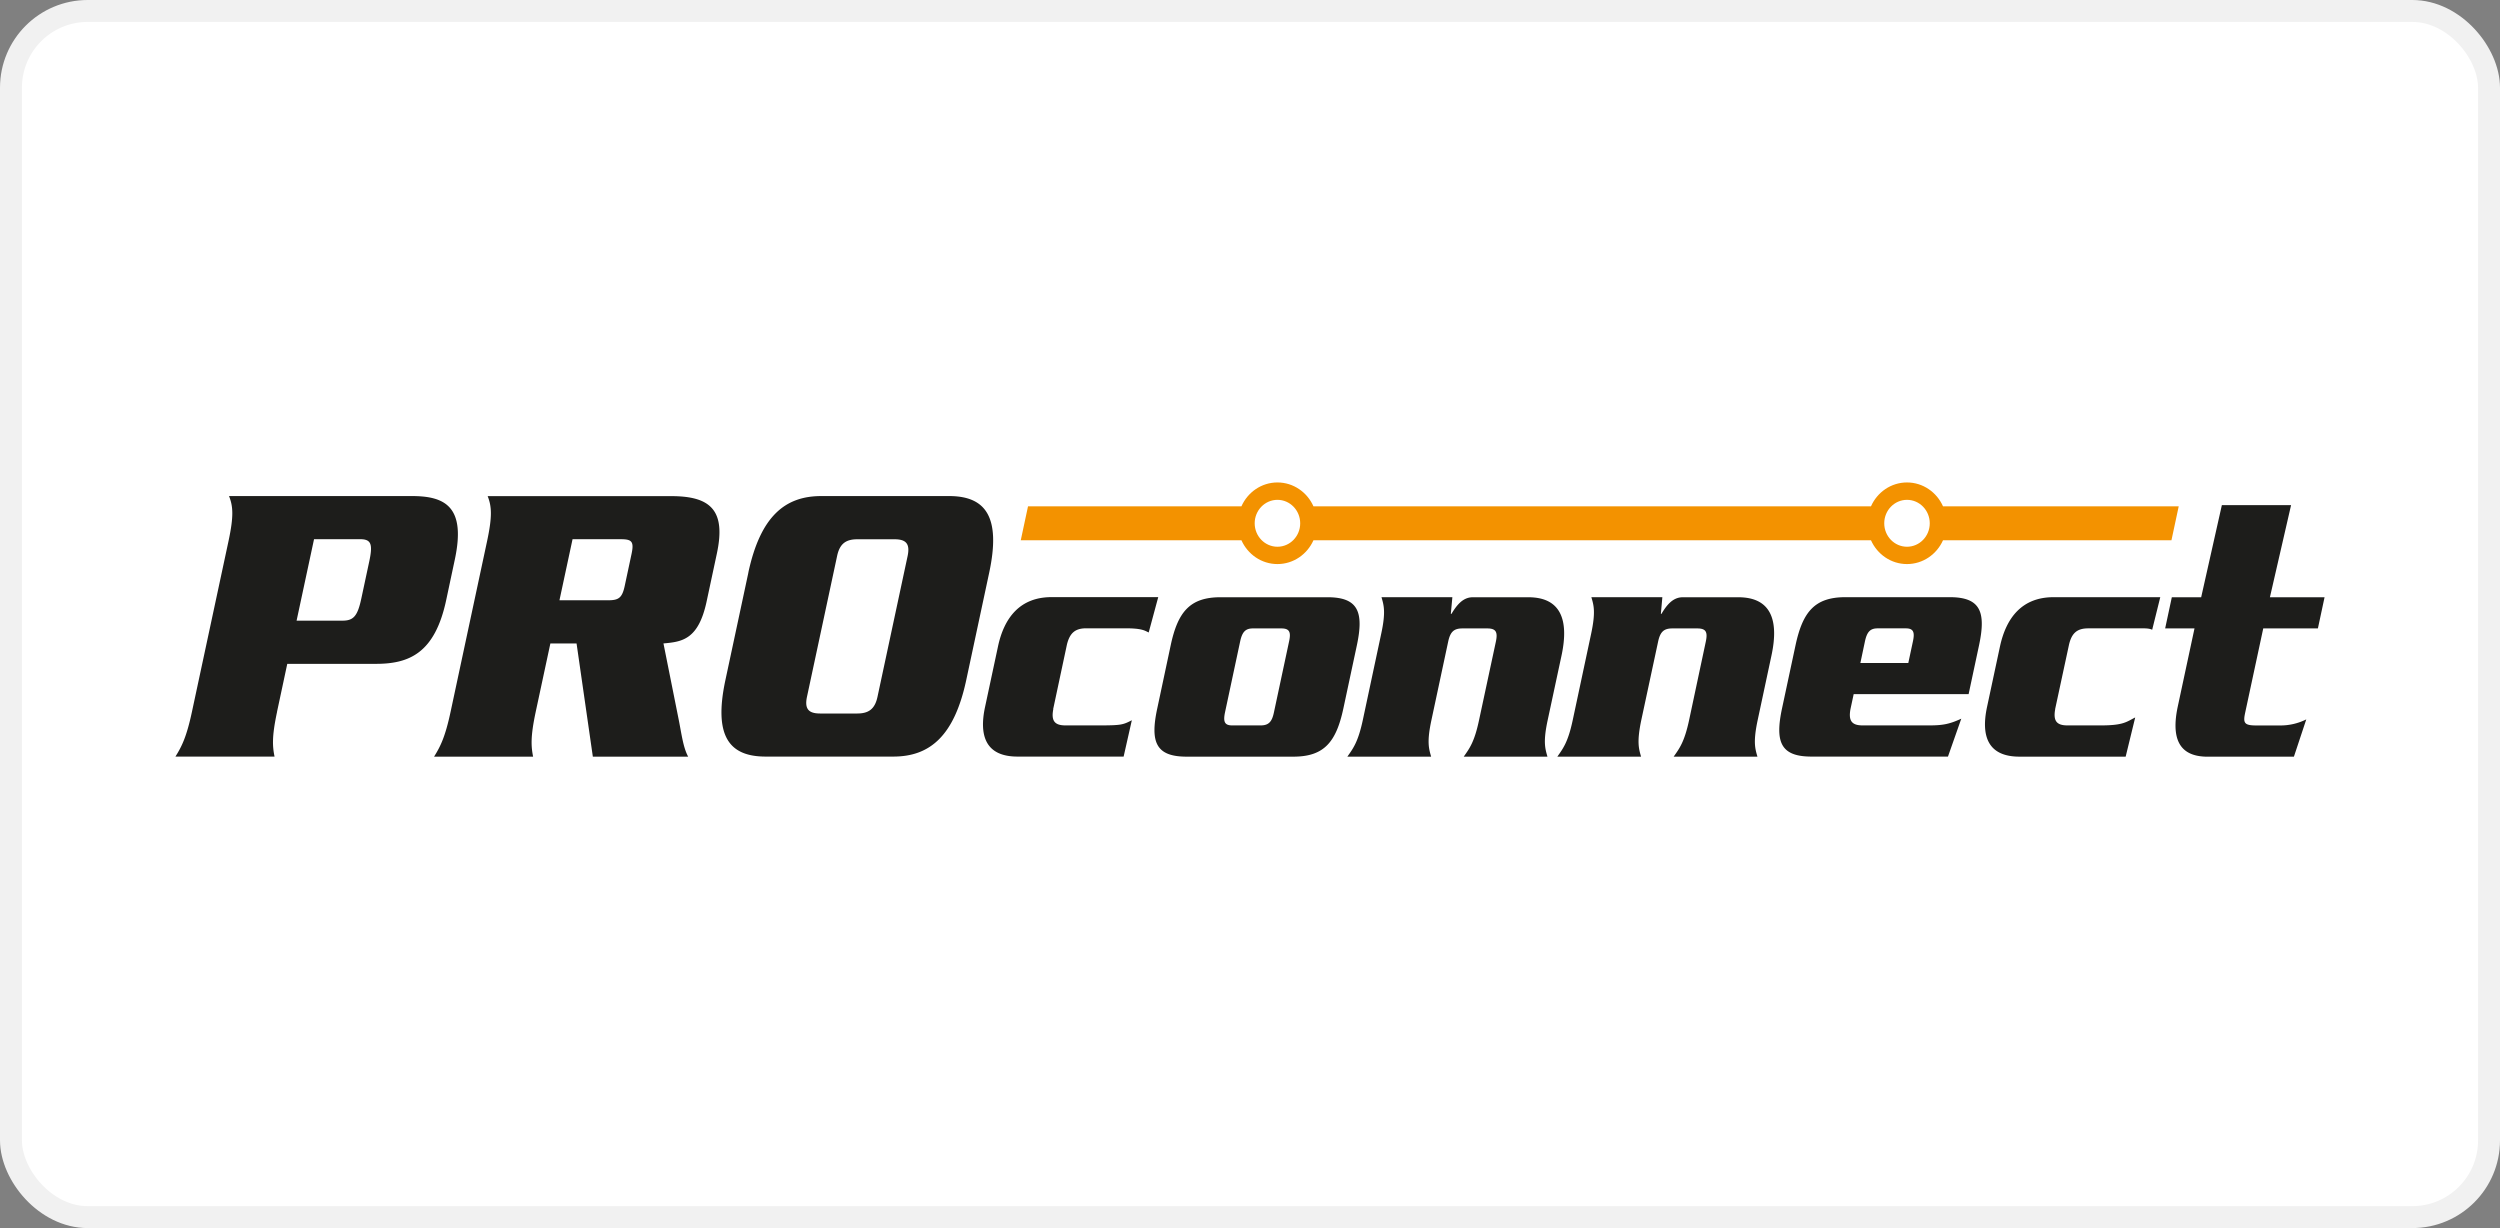
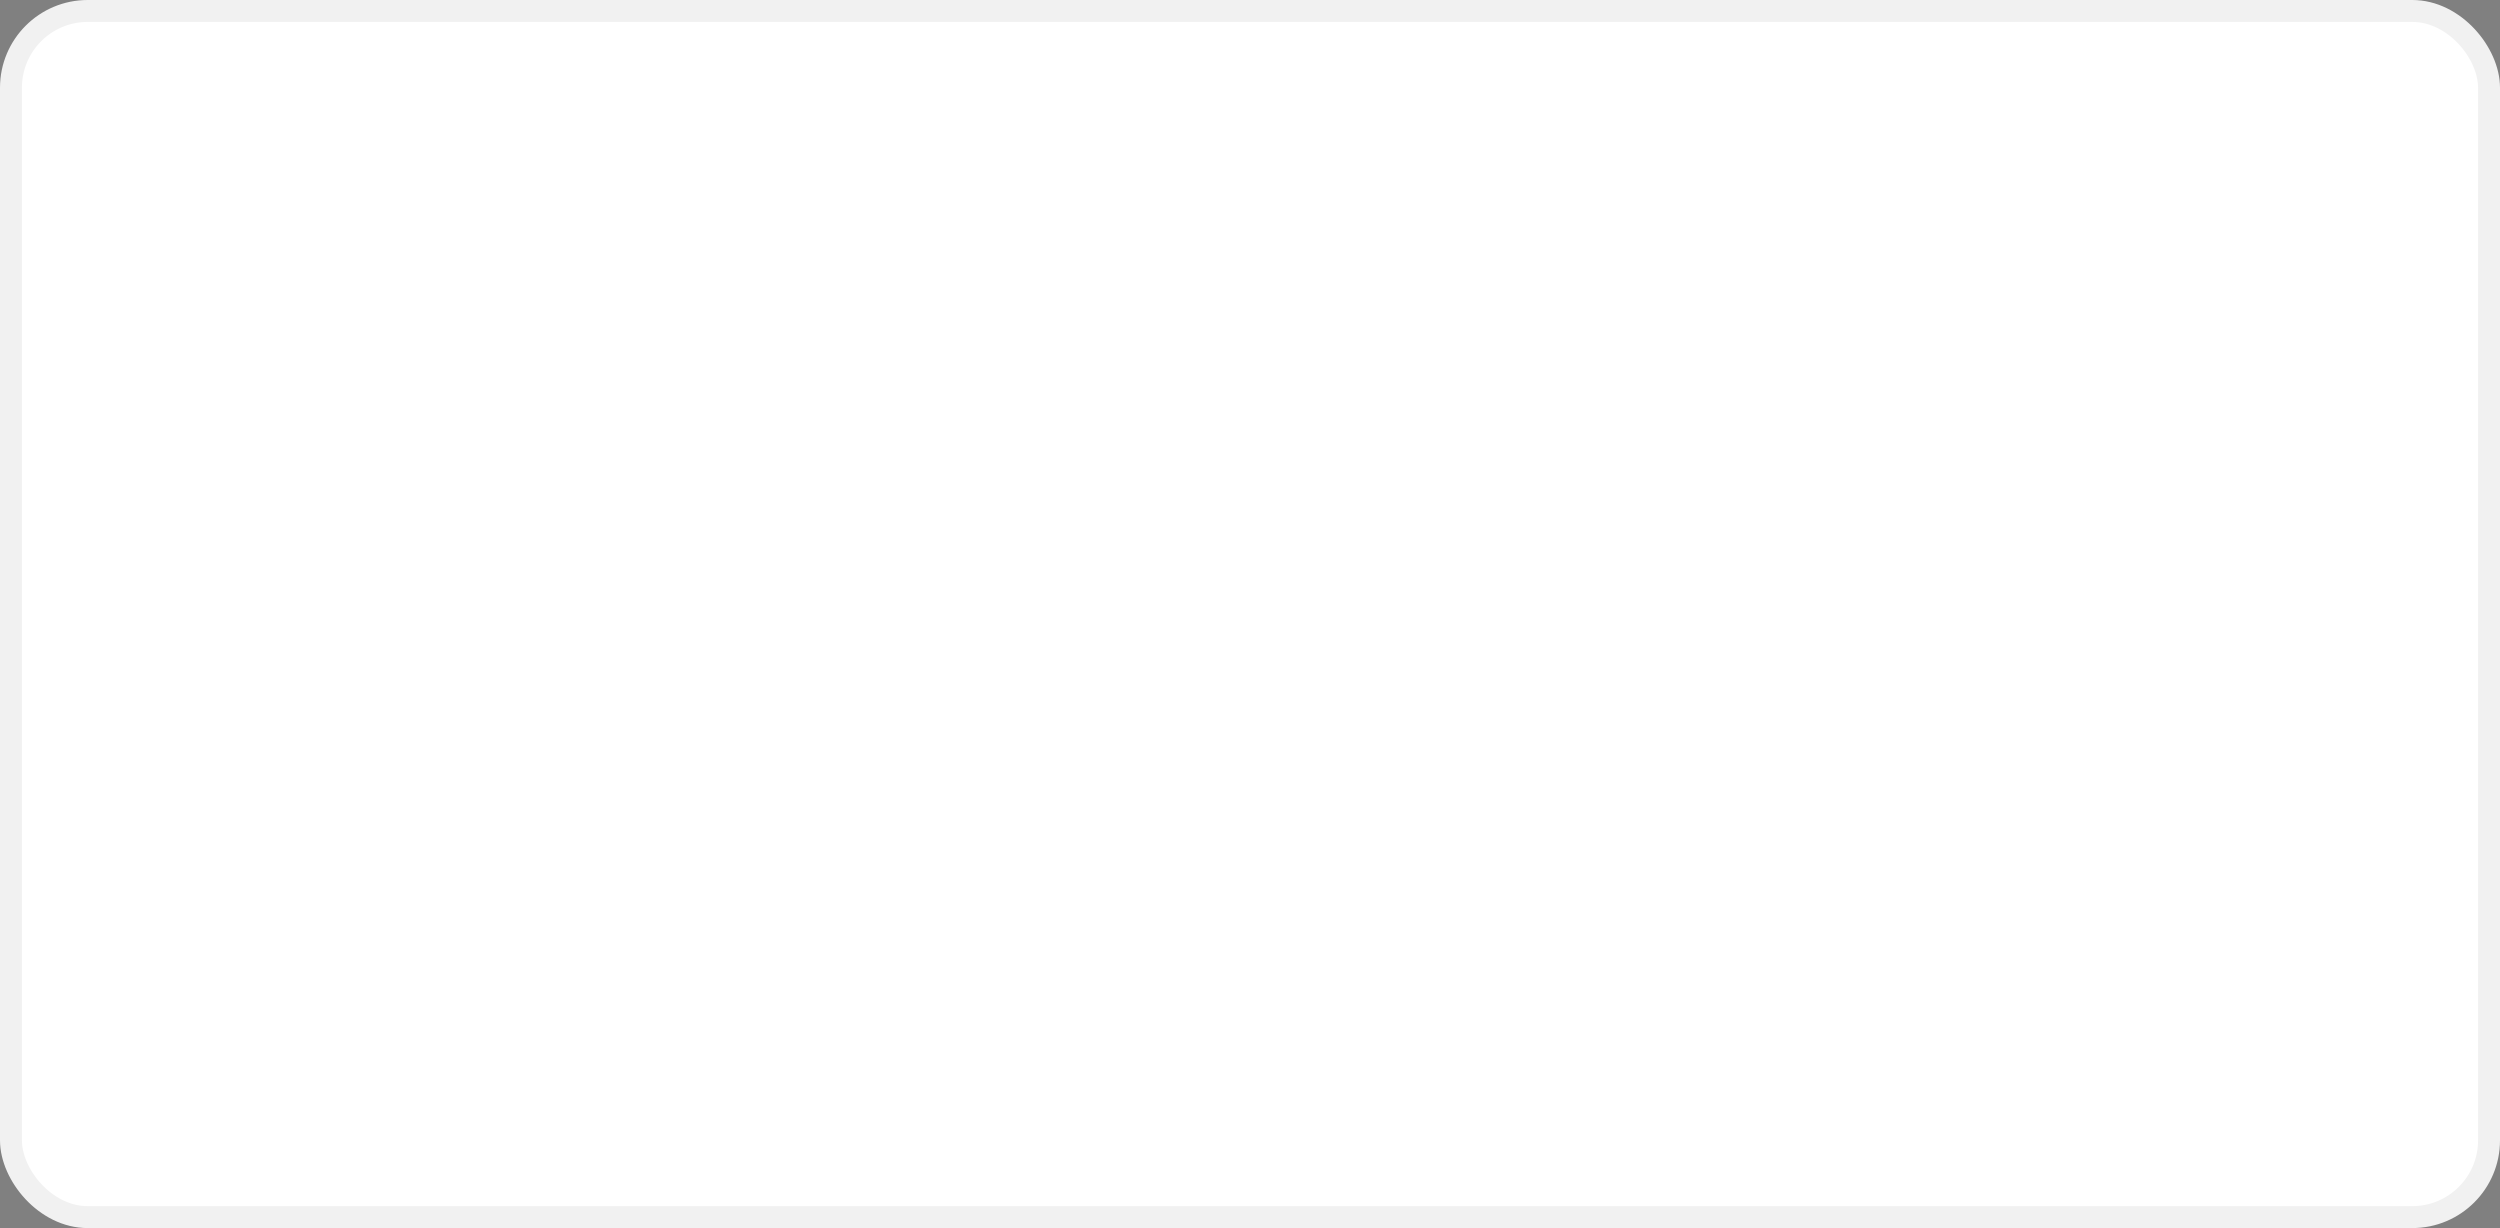
<svg xmlns="http://www.w3.org/2000/svg" width="228" height="112" fill="none">
  <rect width="100%" height="100%" fill="#808080" stroke="none" />
  <rect x="1" y="1" width="226" height="110" rx="7" fill="#fff" stroke="#F1F1F1" stroke-width="2" />
  <g clip-path="url(#a)">
-     <path d="M27.049 56.602h4.07c1.107.034 1.484-.37 1.839-2.044l.715-3.342c.36-1.668.16-2.073-.958-2.04H28.64l-1.591 7.426zm-1.78 8.314c-.484 2.272-.42 3.153-.231 4.084H16c.58-.925 1.021-1.812 1.505-4.084l3.34-15.59c.483-2.267.413-3.154.042-4.085h16.678c3.022 0 4.947.965 3.914 5.792l-.79 3.713c-1.032 4.827-3.377 5.797-6.398 5.797h-8.092l-.935 4.378.005-.005zm25.759-10.17h4.392c.99 0 1.318-.189 1.56-1.336l.618-2.898c.247-1.147 0-1.336-.99-1.336h-4.392l-1.194 5.57h.006zm-.834 3.935-1.338 6.24c-.484 2.272-.42 3.153-.237 4.085h-9.032c.58-.926 1.021-1.813 1.505-4.085l3.334-15.59c.483-2.266.413-3.153.048-4.084h16.742c3.56 0 5.011 1.264 4.162 5.232l-.936 4.378c-.747 3.491-2.247 3.674-3.935 3.824l1.338 6.689c.312 1.518.436 2.749.914 3.636h-8.693l-1.484-10.32h-2.388v-.005zm23.404 4.86c-.247 1.153.183 1.53 1.205 1.53h3.37c1.017 0 1.614-.377 1.856-1.53l2.747-12.84c.242-1.148-.183-1.52-1.204-1.52h-3.377c-1.016 0-1.607.372-1.85 1.52l-2.747 12.84zm-5.35-11.322c1.103-5.121 3.34-6.978 6.646-6.978H86.55c3.312 0 4.758 1.857 3.667 6.978l-2.097 9.81C87.023 67.148 84.781 69 81.47 69H69.823c-3.312 0-4.758-1.851-3.667-6.972l2.097-9.81h-.005zm27.813 12.453c-.204 1.058.108 1.485 1.113 1.485h3.049c2.07 0 2.193-.061 3-.471L102.475 69h-9.683c-2.86 0-3.526-1.851-2.957-4.517l1.178-5.509c.564-2.66 2.027-4.516 4.887-4.516h9.731l-.871 3.225c-.365-.172-.607-.382-2.118-.382h-3.58c-1.011 0-1.5.432-1.759 1.485l-1.252 5.875.01.01zm15.657.31c-.172.837-.038 1.175.656 1.175h2.596c.742 0 1.033-.338 1.21-1.175l1.387-6.495c.183-.837.038-1.175-.704-1.175h-2.602c-.688 0-.973.338-1.156 1.175l-1.387 6.495zm10.796-.366c-.651 3.032-1.737 4.39-4.549 4.39h-9.758c-2.812 0-3.317-1.358-2.667-4.39l1.226-5.758c.645-3.031 1.737-4.39 4.543-4.39h9.764c2.812 0 3.317 1.359 2.672 4.39l-1.231 5.758zm9.941-10.147-.14 1.513h.059c.452-.748 1.016-1.513 1.941-1.513h5.07c2.941 0 3.721 2.04 3.032 5.287l-1.268 5.913c-.431 2.007-.232 2.594-.022 3.337h-7.635c.527-.749.974-1.33 1.398-3.337l1.533-7.149c.193-.903-.011-1.208-.78-1.208h-2.274c-.774 0-1.102.305-1.296 1.208l-1.527 7.15c-.43 2.005-.236 2.593-.027 3.336h-7.64c.527-.749.979-1.33 1.409-3.337l1.677-7.864c.436-2.012.237-2.605.027-3.342h6.468l-.005.006zm19.151 0-.135 1.513h.054c.446-.748 1.011-1.513 1.941-1.513h5.065c2.951 0 3.726 2.04 3.032 5.287l-1.263 5.913c-.425 2.007-.237 2.594-.022 3.337h-7.64c.527-.749.979-1.33 1.409-3.337l1.521-7.149c.194-.903 0-1.208-.774-1.208h-2.285c-.763 0-1.097.305-1.29 1.208l-1.533 7.15c-.419 2.005-.231 2.593-.021 3.336h-7.635c.527-.749.979-1.33 1.404-3.337l1.677-7.864c.43-2.012.237-2.605.022-3.342h6.473v.006zm22.431 5.996.424-1.984c.178-.831.043-1.175-.65-1.175h-2.576c-.688 0-.967.344-1.15 1.175l-.419 1.984h4.371zm-4.984 2.849-.291 1.358c-.193 1.058.113 1.485 1.113 1.485h6.022c1.199 0 1.849-.089 2.973-.615L177.655 69h-12.468c-2.812 0-3.312-1.358-2.667-4.39l1.231-5.757c.651-3.032 1.732-4.39 4.549-4.39h9.522c2.812 0 3.312 1.358 2.666 4.39l-.951 4.455h-10.479l-.005.006zm18.382 1.358c-.194 1.058.113 1.485 1.118 1.485h3.049c2.07 0 2.333-.327 3.129-.726l-.871 3.575h-9.689c-2.855 0-3.521-1.852-2.957-4.517l1.178-5.509c.57-2.66 2.027-4.517 4.892-4.517h9.732l-.737 2.97c-.371-.171-.742-.127-2.258-.127h-3.581c-1.011 0-1.5.433-1.747 1.486l-1.264 5.874.006.006zm15.21-18.605h6.301l-1.93 8.402H212l-.608 2.843h-4.984l-1.645 7.67c-.199.931-.118 1.18 1 1.18h2.199a5.264 5.264 0 0 0 2.371-.554l-1.129 3.403h-7.855c-1.984 0-3.505-.925-2.742-4.55l1.532-7.15h-2.677l.608-2.842h2.677l1.887-8.402h.011z" fill="#1D1D1B" />
+     <path d="M27.049 56.602h4.07c1.107.034 1.484-.37 1.839-2.044l.715-3.342c.36-1.668.16-2.073-.958-2.04H28.64l-1.591 7.426zm-1.78 8.314c-.484 2.272-.42 3.153-.231 4.084H16c.58-.925 1.021-1.812 1.505-4.084l3.34-15.59c.483-2.267.413-3.154.042-4.085h16.678c3.022 0 4.947.965 3.914 5.792l-.79 3.713c-1.032 4.827-3.377 5.797-6.398 5.797h-8.092l-.935 4.378.005-.005zm25.759-10.17h4.392c.99 0 1.318-.189 1.56-1.336l.618-2.898c.247-1.147 0-1.336-.99-1.336h-4.392l-1.194 5.57h.006zm-.834 3.935-1.338 6.24c-.484 2.272-.42 3.153-.237 4.085h-9.032c.58-.926 1.021-1.813 1.505-4.085l3.334-15.59c.483-2.266.413-3.153.048-4.084h16.742c3.56 0 5.011 1.264 4.162 5.232l-.936 4.378c-.747 3.491-2.247 3.674-3.935 3.824l1.338 6.689c.312 1.518.436 2.749.914 3.636h-8.693l-1.484-10.32h-2.388v-.005zm23.404 4.86c-.247 1.153.183 1.53 1.205 1.53h3.37c1.017 0 1.614-.377 1.856-1.53l2.747-12.84c.242-1.148-.183-1.52-1.204-1.52h-3.377c-1.016 0-1.607.372-1.85 1.52l-2.747 12.84zm-5.35-11.322c1.103-5.121 3.34-6.978 6.646-6.978H86.55c3.312 0 4.758 1.857 3.667 6.978l-2.097 9.81C87.023 67.148 84.781 69 81.47 69H69.823c-3.312 0-4.758-1.851-3.667-6.972l2.097-9.81h-.005zm27.813 12.453c-.204 1.058.108 1.485 1.113 1.485h3.049c2.07 0 2.193-.061 3-.471L102.475 69h-9.683c-2.86 0-3.526-1.851-2.957-4.517l1.178-5.509c.564-2.66 2.027-4.516 4.887-4.516h9.731l-.871 3.225c-.365-.172-.607-.382-2.118-.382h-3.58c-1.011 0-1.5.432-1.759 1.485l-1.252 5.875.01.01zm15.657.31c-.172.837-.038 1.175.656 1.175h2.596c.742 0 1.033-.338 1.21-1.175c.183-.837.038-1.175-.704-1.175h-2.602c-.688 0-.973.338-1.156 1.175l-1.387 6.495zm10.796-.366c-.651 3.032-1.737 4.39-4.549 4.39h-9.758c-2.812 0-3.317-1.358-2.667-4.39l1.226-5.758c.645-3.031 1.737-4.39 4.543-4.39h9.764c2.812 0 3.317 1.359 2.672 4.39l-1.231 5.758zm9.941-10.147-.14 1.513h.059c.452-.748 1.016-1.513 1.941-1.513h5.07c2.941 0 3.721 2.04 3.032 5.287l-1.268 5.913c-.431 2.007-.232 2.594-.022 3.337h-7.635c.527-.749.974-1.33 1.398-3.337l1.533-7.149c.193-.903-.011-1.208-.78-1.208h-2.274c-.774 0-1.102.305-1.296 1.208l-1.527 7.15c-.43 2.005-.236 2.593-.027 3.336h-7.64c.527-.749.979-1.33 1.409-3.337l1.677-7.864c.436-2.012.237-2.605.027-3.342h6.468l-.005.006zm19.151 0-.135 1.513h.054c.446-.748 1.011-1.513 1.941-1.513h5.065c2.951 0 3.726 2.04 3.032 5.287l-1.263 5.913c-.425 2.007-.237 2.594-.022 3.337h-7.64c.527-.749.979-1.33 1.409-3.337l1.521-7.149c.194-.903 0-1.208-.774-1.208h-2.285c-.763 0-1.097.305-1.29 1.208l-1.533 7.15c-.419 2.005-.231 2.593-.021 3.336h-7.635c.527-.749.979-1.33 1.404-3.337l1.677-7.864c.43-2.012.237-2.605.022-3.342h6.473v.006zm22.431 5.996.424-1.984c.178-.831.043-1.175-.65-1.175h-2.576c-.688 0-.967.344-1.15 1.175l-.419 1.984h4.371zm-4.984 2.849-.291 1.358c-.193 1.058.113 1.485 1.113 1.485h6.022c1.199 0 1.849-.089 2.973-.615L177.655 69h-12.468c-2.812 0-3.312-1.358-2.667-4.39l1.231-5.757c.651-3.032 1.732-4.39 4.549-4.39h9.522c2.812 0 3.312 1.358 2.666 4.39l-.951 4.455h-10.479l-.005.006zm18.382 1.358c-.194 1.058.113 1.485 1.118 1.485h3.049c2.07 0 2.333-.327 3.129-.726l-.871 3.575h-9.689c-2.855 0-3.521-1.852-2.957-4.517l1.178-5.509c.57-2.66 2.027-4.517 4.892-4.517h9.732l-.737 2.97c-.371-.171-.742-.127-2.258-.127h-3.581c-1.011 0-1.5.433-1.747 1.486l-1.264 5.874.006.006zm15.21-18.605h6.301l-1.93 8.402H212l-.608 2.843h-4.984l-1.645 7.67c-.199.931-.118 1.18 1 1.18h2.199a5.264 5.264 0 0 0 2.371-.554l-1.129 3.403h-7.855c-1.984 0-3.505-.925-2.742-4.55l1.532-7.15h-2.677l.608-2.842h2.677l1.887-8.402h.011z" fill="#1D1D1B" />
    <path d="M173.918 49.863c-1.145 0-2.075-.958-2.075-2.139 0-1.18.93-2.139 2.075-2.139 1.146 0 2.076.959 2.076 2.14 0 1.18-.93 2.138-2.076 2.138zm-57.415 0c-1.145 0-2.076-.958-2.076-2.139 0-1.18.931-2.139 2.076-2.139s2.075.959 2.075 2.14c0 1.18-.93 2.138-2.075 2.138zm-23.41-.593h20.125c.57 1.28 1.828 2.173 3.285 2.173s2.715-.892 3.285-2.172h50.845c.57 1.28 1.828 2.172 3.285 2.172s2.715-.892 3.285-2.172h20.834l.662-3.093h-21.496c-.57-1.286-1.828-2.178-3.285-2.178s-2.715.892-3.285 2.178h-50.845c-.57-1.286-1.828-2.178-3.285-2.178s-2.715.892-3.285 2.178H93.755l-.661 3.093z" fill="#F39200" />
  </g>
  <defs>
    <clipPath id="a">
-       <path fill="#fff" transform="translate(16 44)" d="M0 0h196v25H0z" />
-     </clipPath>
+       </clipPath>
  </defs>
</svg>